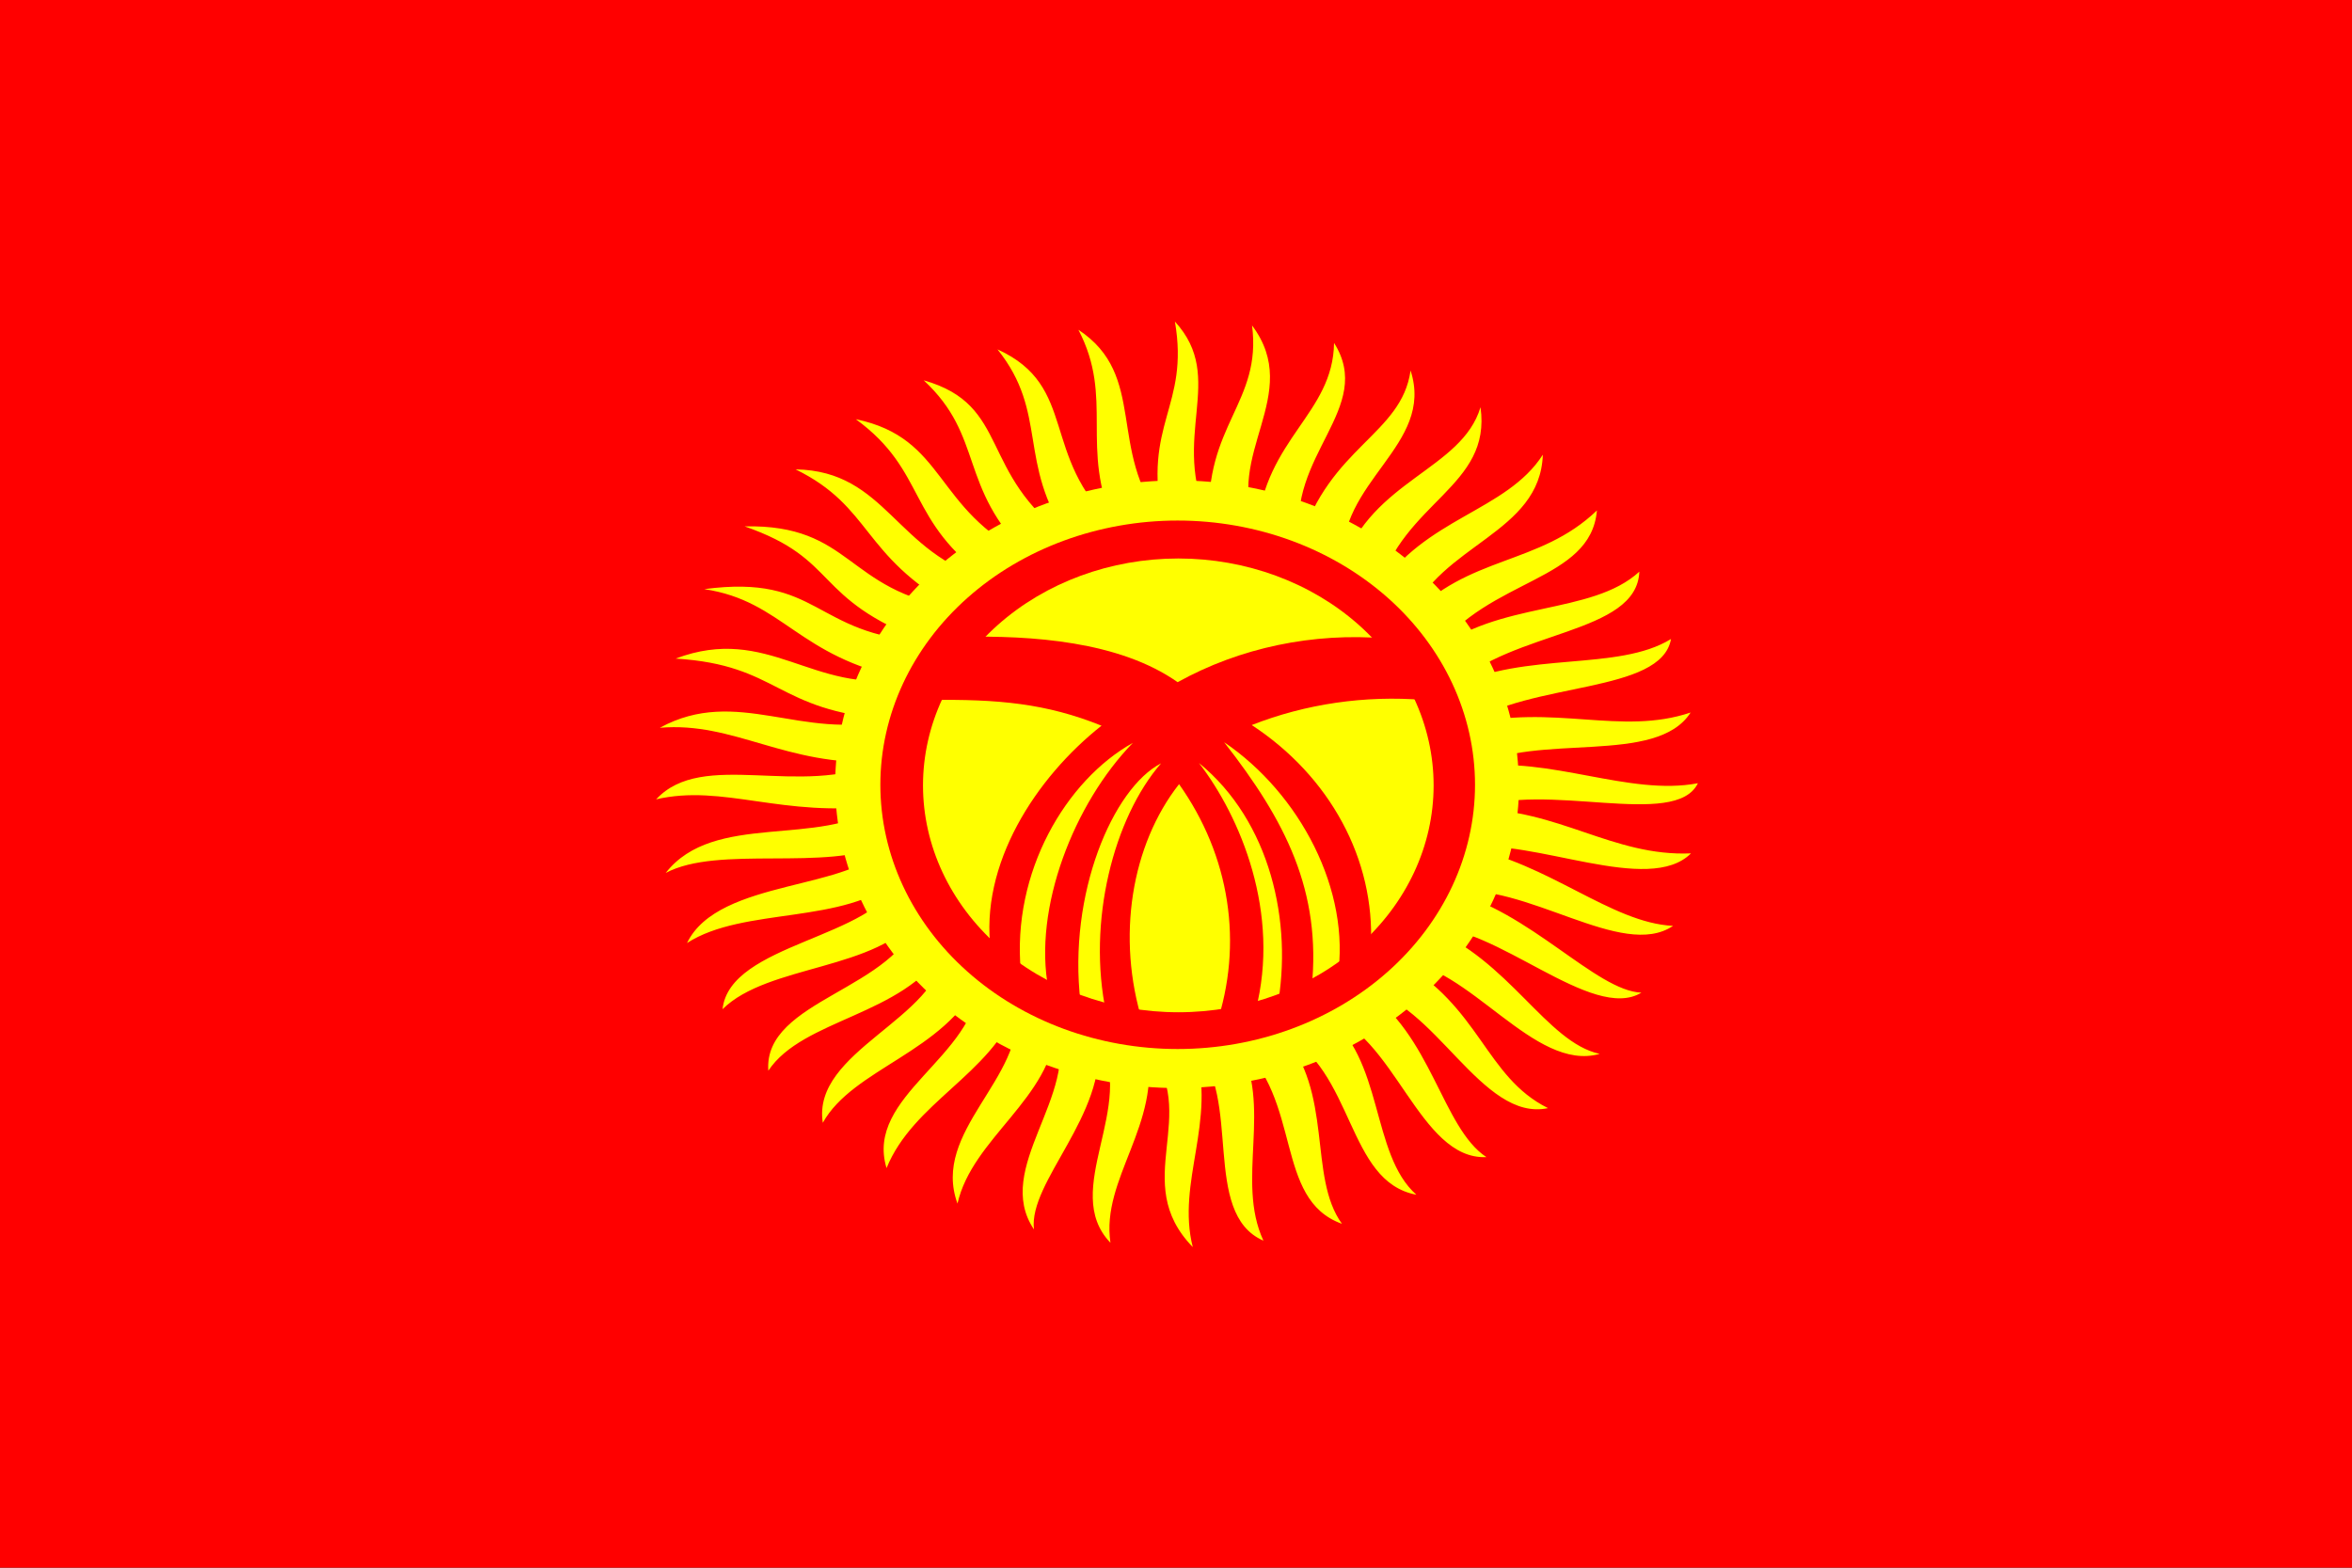
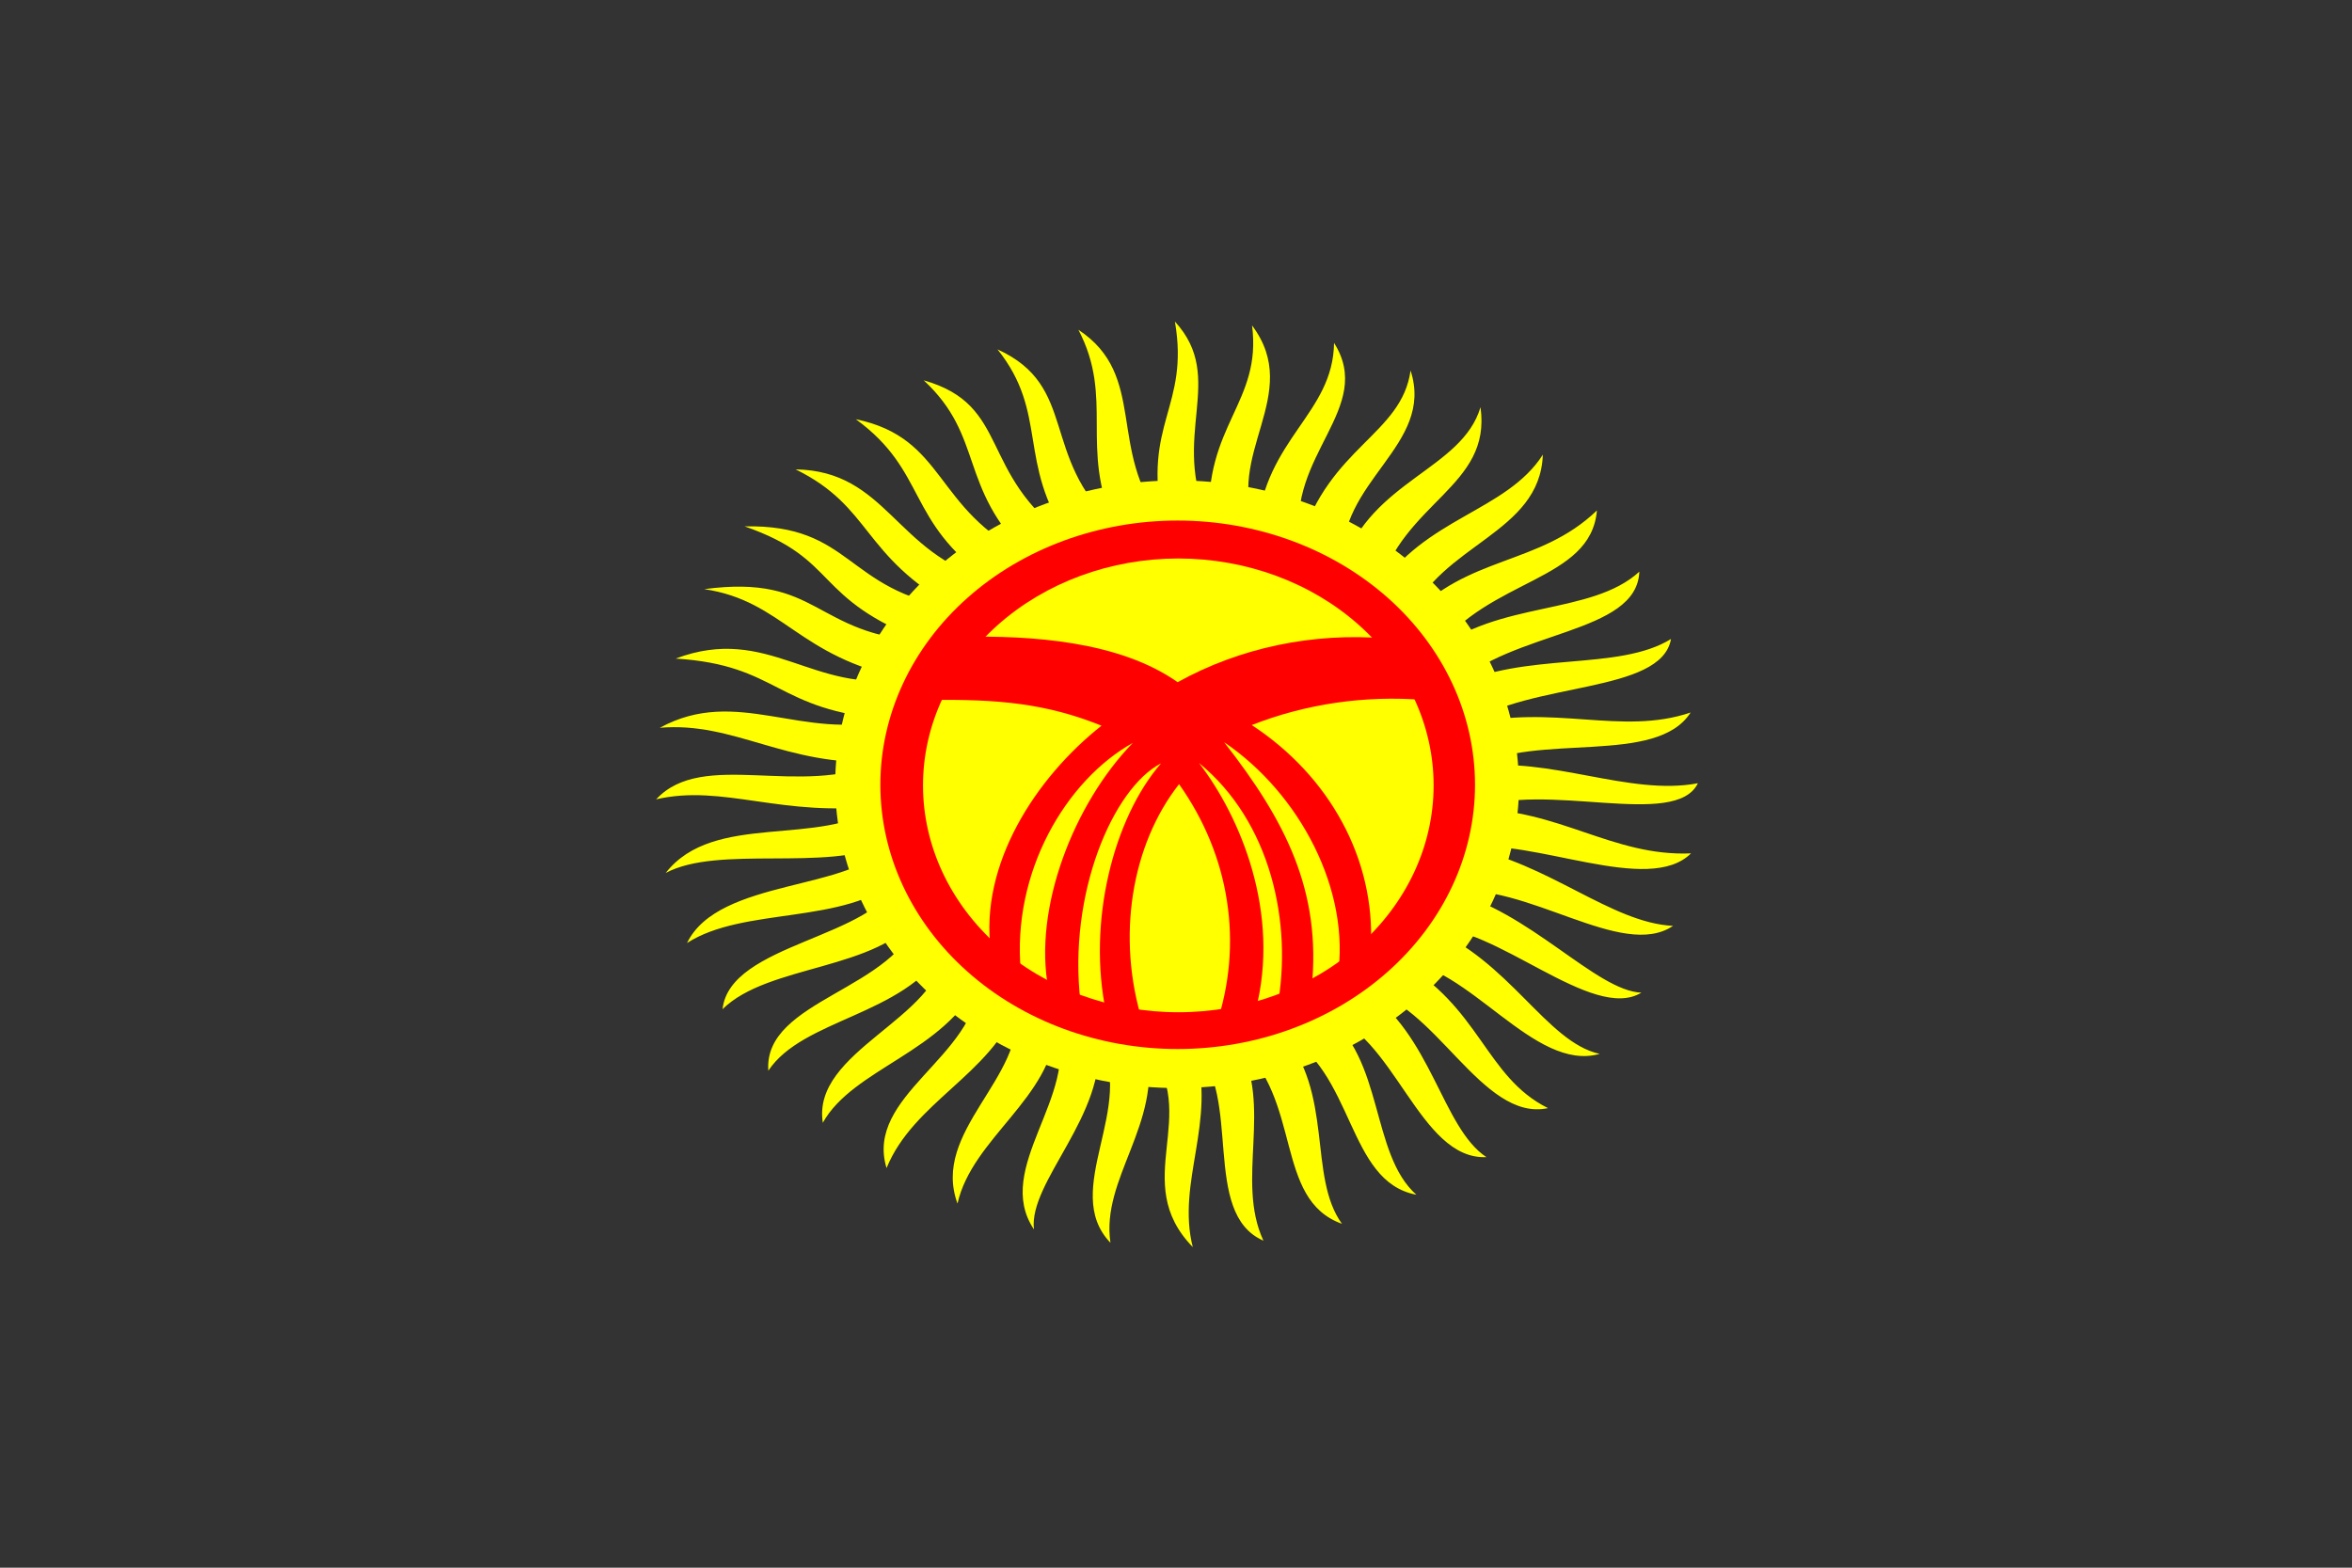
<svg xmlns="http://www.w3.org/2000/svg" width="30" height="20" viewBox="0 0 30 20" fill="none">
  <rect x="0" y="0" width="30" height="20" fill="#333333" stroke="none" />
  <g clip-path="url(#clip0_317_14465)">
-     <path fill-rule="evenodd" clip-rule="evenodd" d="M-1.894 0H31.892V20H-1.894V0Z" fill="#FF0000" />
    <path fill-rule="evenodd" clip-rule="evenodd" d="M8.368 10.199C8.965 9.551 10.209 10.184 11.224 9.719C10.02 9.777 9.365 9.203 8.416 9.285C9.4 8.746 10.24 9.461 11.338 9.176C9.884 9.066 9.945 8.484 8.618 8.402C9.796 7.957 10.376 8.863 11.532 8.656C10.169 8.379 9.994 7.668 8.983 7.516C10.46 7.32 10.363 8.094 11.809 8.188C10.341 7.629 10.723 7.141 9.497 6.715C10.873 6.688 10.78 7.535 12.178 7.754C10.982 7.082 11.127 6.469 10.148 5.988C11.312 6.008 11.422 7.066 12.613 7.395C11.554 6.648 11.831 6.016 10.916 5.348C12.077 5.59 11.905 6.504 13.114 7.09C12.217 6.207 12.56 5.574 11.782 4.852C12.898 5.168 12.472 6.039 13.628 6.867C12.969 5.895 13.377 5.273 12.723 4.457C13.76 4.93 13.259 5.82 14.217 6.703C13.764 5.707 14.217 5.09 13.755 4.207C14.643 4.793 14.116 5.742 14.832 6.648C14.568 5.398 15.175 5.195 14.986 4.102C15.658 4.836 14.907 5.57 15.425 6.652C15.359 5.422 16.098 5.137 15.97 4.152C16.634 5.035 15.597 5.805 16.032 6.75C16.142 5.586 17.003 5.281 17.016 4.375C17.544 5.207 16.401 5.809 16.585 6.914C16.959 5.695 17.877 5.547 17.992 4.727C18.304 5.688 17.051 6.133 17.126 7.203C17.5 6.121 18.646 5.992 18.884 5.195C19.029 6.211 17.899 6.395 17.579 7.52C18.172 6.602 19.213 6.527 19.679 5.801C19.644 6.809 18.37 6.941 17.979 7.883C18.712 7.082 19.635 7.219 20.369 6.512C20.29 7.422 18.994 7.371 18.304 8.312C19.099 7.66 20.299 7.855 20.91 7.293C20.879 8.098 19.288 8.035 18.537 8.758C19.459 8.305 20.637 8.57 21.314 8.152C21.191 8.855 19.512 8.691 18.708 9.246C19.815 8.973 20.672 9.391 21.564 9.09C21.129 9.773 19.605 9.34 18.796 9.785C19.763 9.641 20.782 10.16 21.657 9.992C21.371 10.586 19.697 9.953 18.8 10.324C19.873 10.316 20.571 10.93 21.569 10.887C21.028 11.426 19.561 10.688 18.704 10.812C19.75 11.008 20.549 11.773 21.34 11.812C20.686 12.254 19.473 11.246 18.484 11.371C19.503 11.613 20.356 12.641 20.936 12.664C20.308 13.047 19.068 11.785 18.22 11.832C19.253 12.246 19.723 13.297 20.404 13.445C19.565 13.684 18.739 12.305 17.838 12.254C18.884 12.84 18.941 13.738 19.745 14.137C18.897 14.32 18.295 12.762 17.403 12.629C18.26 13.188 18.392 14.387 18.959 14.762C18.097 14.801 17.785 13.172 16.902 12.938C17.658 13.5 17.477 14.719 18.066 15.242C17.17 15.074 17.284 13.656 16.348 13.176C17.02 13.934 16.678 15.008 17.117 15.613C16.243 15.301 16.621 14.027 15.79 13.309C16.243 14.113 15.755 15.051 16.115 15.828C15.315 15.48 15.852 13.977 15.241 13.379C15.522 14.309 15.003 15.078 15.214 15.91C14.397 15.07 15.337 14.223 14.63 13.367C14.815 14.348 14.041 15.035 14.164 15.855C13.518 15.184 14.516 14.109 14.01 13.262C14.116 14.227 13.118 15.074 13.188 15.684C12.661 14.902 13.773 13.98 13.474 13.094C13.413 14.016 12.402 14.516 12.213 15.355C11.874 14.43 13.074 13.762 12.969 12.852C12.626 13.715 11.65 14.062 11.308 14.902C11.026 13.977 12.45 13.488 12.485 12.52C12.046 13.426 10.881 13.629 10.495 14.324C10.35 13.406 11.98 12.996 12.041 12.125C11.514 12.961 10.24 12.996 9.8 13.66C9.734 12.746 11.453 12.633 11.721 11.676C11.198 12.387 9.8 12.297 9.216 12.875C9.308 12.027 11.167 11.977 11.466 11.211C10.771 11.805 9.488 11.562 8.763 12.031C9.167 11.195 10.912 11.371 11.303 10.77C10.534 11.125 9.167 10.777 8.491 11.137C9.106 10.348 10.46 10.82 11.229 10.277C9.98 10.438 9.229 9.996 8.363 10.199H8.368Z" fill="#FFFF00" />
    <path fill-rule="evenodd" clip-rule="evenodd" d="M19.376 10.004C19.376 11.032 18.916 12.018 18.099 12.745C17.28 13.472 16.171 13.881 15.014 13.881C13.858 13.881 12.748 13.472 11.93 12.745C11.112 12.018 10.653 11.032 10.653 10.004C10.653 8.976 11.112 7.991 11.93 7.264C12.747 6.537 13.856 6.129 15.012 6.129C16.168 6.129 17.277 6.537 18.095 7.264C18.912 7.991 19.372 8.976 19.372 10.004H19.376Z" fill="#FFFF00" />
    <path fill-rule="evenodd" clip-rule="evenodd" d="M18.814 10.012C18.814 10.906 18.414 11.763 17.703 12.395C16.991 13.028 16.027 13.383 15.021 13.383C14.015 13.383 13.05 13.028 12.339 12.395C11.628 11.763 11.229 10.906 11.229 10.012C11.229 9.118 11.628 8.26 12.339 7.628C13.05 6.996 14.015 6.641 15.021 6.641C16.027 6.641 16.991 6.996 17.703 7.628C18.414 8.26 18.814 9.118 18.814 10.012Z" fill="#FF0000" />
    <path fill-rule="evenodd" clip-rule="evenodd" d="M18.286 10.02C18.286 10.787 17.943 11.523 17.332 12.066C16.722 12.609 15.893 12.914 15.03 12.914C14.166 12.914 13.338 12.609 12.727 12.066C12.117 11.523 11.773 10.787 11.773 10.02C11.773 9.252 12.117 8.516 12.727 7.973C13.338 7.43 14.166 7.125 15.03 7.125C15.893 7.125 16.722 7.43 17.332 7.973C17.943 8.516 18.286 9.252 18.286 10.02Z" fill="#FFFF00" />
    <path fill-rule="evenodd" clip-rule="evenodd" d="M12.257 8.125C13.158 8.105 14.278 8.18 15.021 8.703C15.814 8.263 16.748 8.067 17.68 8.145L18.163 8.93C17.412 8.869 16.656 8.979 15.966 9.25C16.459 9.573 16.855 9.999 17.12 10.49C17.386 10.981 17.511 11.522 17.486 12.066C17.368 12.199 17.179 12.344 17.06 12.477C17.236 11.363 16.577 10.121 15.614 9.469C16.396 10.469 16.858 11.367 16.73 12.609L16.291 12.859C16.493 11.766 16.203 10.477 15.293 9.734C15.821 10.418 16.339 11.648 16.014 12.898C15.873 12.938 15.654 13.043 15.513 13.078C15.685 12.565 15.732 12.026 15.65 11.495C15.569 10.965 15.36 10.457 15.039 10.004C14.432 10.777 14.234 11.957 14.577 13.051C14.41 13.012 14.283 12.965 14.111 12.93C13.861 11.758 14.208 10.43 14.81 9.738C14.195 10.055 13.619 11.406 13.782 12.785L13.373 12.617C13.175 11.59 13.698 10.25 14.45 9.477C13.597 9.953 12.903 11.129 13.021 12.391C12.89 12.289 12.771 12.238 12.639 12.133C12.49 11.031 13.21 9.922 14.05 9.258C13.342 8.973 12.731 8.918 11.852 8.93C11.989 8.676 12.116 8.379 12.257 8.121V8.125Z" fill="#FF0000" />
  </g>
  <defs>
    <clipPath id="clip0_317_14465">
      <rect width="30" height="20" fill="white" />
    </clipPath>
  </defs>
</svg>